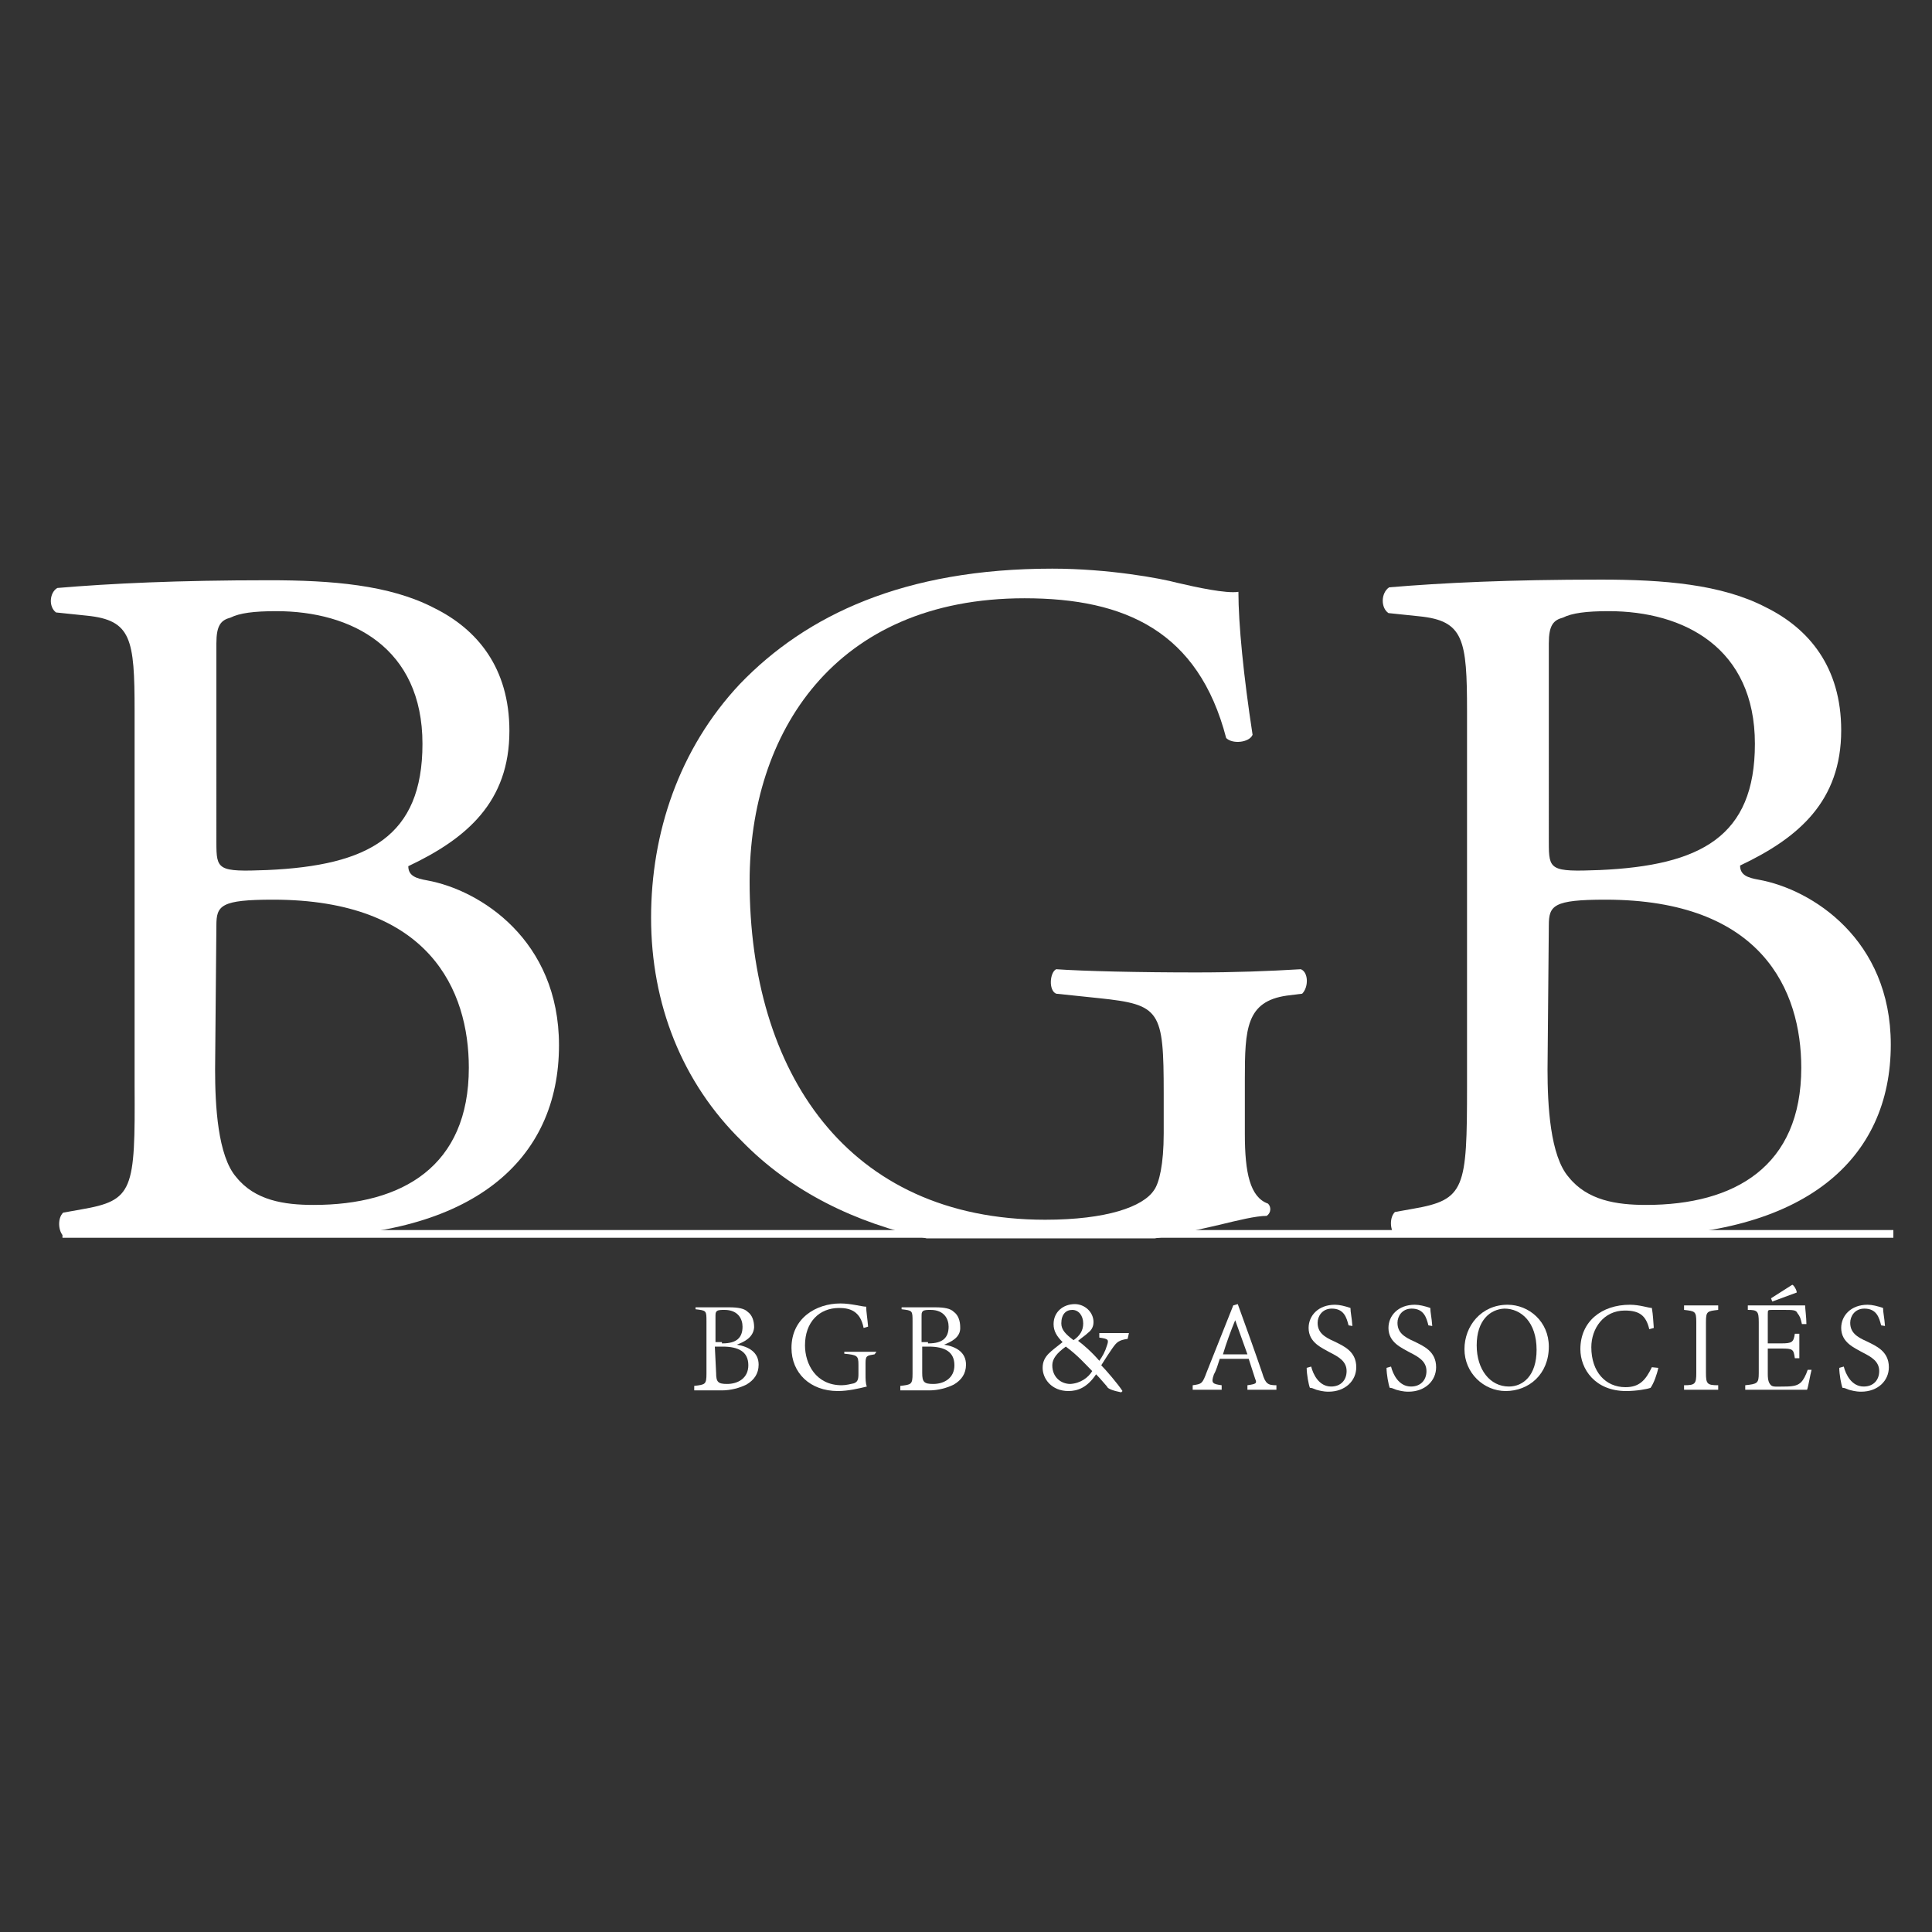
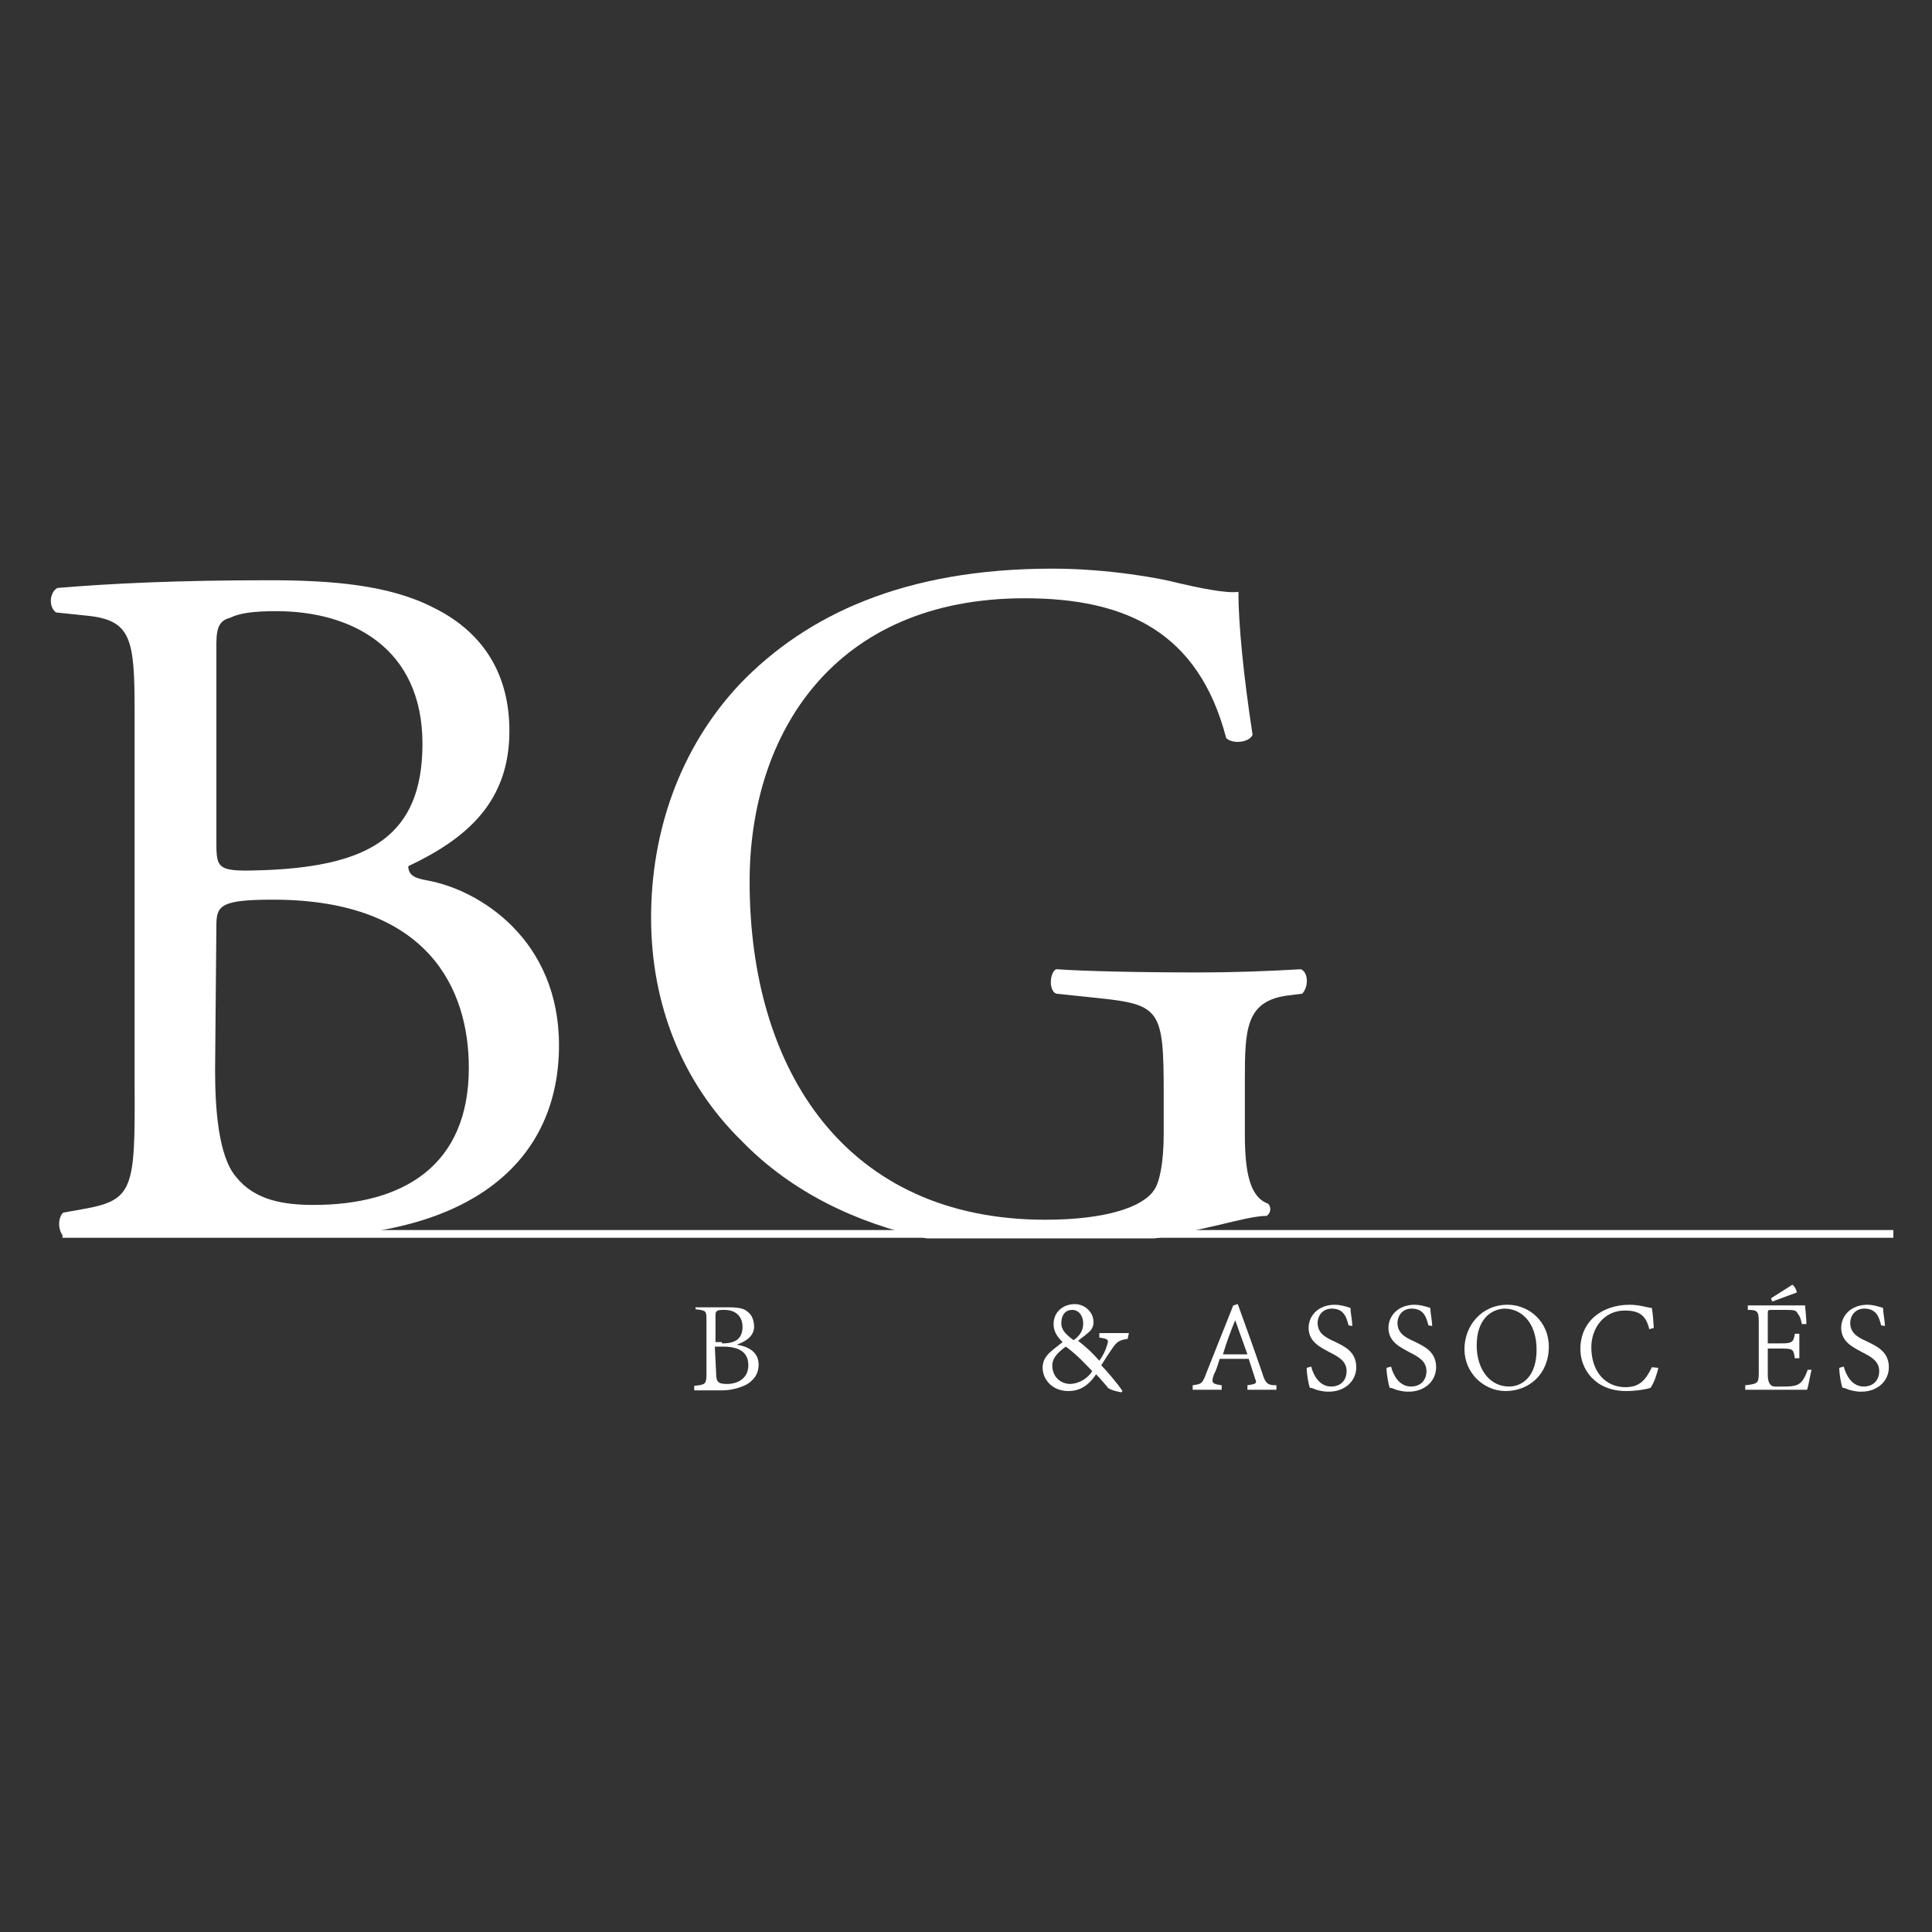
<svg xmlns="http://www.w3.org/2000/svg" version="1.1" id="Calque_1" x="0px" y="0px" viewBox="0 0 300 300" style="enable-background:new 0 0 300 300;" xml:space="preserve">
  <rect x="0" y="0" width="300" height="300" fill="#333333" stroke="none" />
  <style type="text/css">
	.st0{fill:#FFFFFF;}
</style>
  <path class="st0" d="M114.4,208.8c1.9,0.3,3.4,1.2,3.4,3.1c0,1.4-0.7,2.4-1.9,3.1c-1,0.5-2.4,0.9-3.8,0.9h-4.3v-0.7  c1.7-0.2,1.9-0.2,1.9-1.9v-8.1c0-1.7,0-1.7-1.7-1.9v-0.3h5.2c1.5,0,2.4,0.2,2.9,0.7c0.7,0.5,1,1.4,1,2.4  C117,207.7,115.5,208.4,114.4,208.8L114.4,208.8z M112.2,208.6c2.2,0,3.1-0.9,3.1-2.6c0-1.2-0.7-2.6-2.8-2.6c-0.5,0-1,0-1.2,0.2  c-0.2,0.2-0.2,0.3-0.2,1v3.8h1V208.6z M111.2,213.2c0,1.4,0.3,1.7,1.7,1.7c1.7,0,3.3-0.9,3.3-2.9c0-2.1-1.5-2.9-4-2.9H111  L111.2,213.2L111.2,213.2z" />
-   <path class="st0" d="M135.8,210.3c-1.2,0.2-1.4,0.2-1.4,1.4v1.7c0,0.7,0,1.4,0.2,1.9c-1.2,0.3-2.9,0.7-4.5,0.7  c-4.3,0-7.2-2.8-7.2-6.7c0-4.6,3.8-6.9,7.6-6.9c1.7,0,3.3,0.5,4,0.5c0,0.7,0.2,1.9,0.3,3.1l-0.7,0.2c-0.5-2.6-2.1-3.1-3.8-3.1  c-3.1,0-5.3,2.2-5.3,5.8c0,2.9,1.7,6.2,5.7,6.2c0.7,0,1.4-0.2,1.9-0.3c0.5-0.2,0.7-0.5,0.7-1.4v-1.5c0-1.4-0.2-1.5-2.2-1.7v-0.3h5  L135.8,210.3L135.8,210.3z" />
-   <path class="st0" d="M146.6,208.8c1.9,0.3,3.4,1.2,3.4,3.1c0,1.4-0.7,2.4-1.9,3.1c-1,0.5-2.4,0.9-3.8,0.9h-4.5v-0.7  c1.7-0.2,1.9-0.2,1.9-1.9v-8.1c0-1.7,0-1.7-1.7-1.9v-0.3h5.2c1.5,0,2.4,0.2,2.9,0.7c0.7,0.5,1,1.4,1,2.4  C149.2,207.7,147.6,208.4,146.6,208.8L146.6,208.8z M144.2,208.6c2.2,0,3.1-0.9,3.1-2.6c0-1.2-0.7-2.6-2.8-2.6c-0.5,0-1,0-1.2,0.2  s-0.2,0.3-0.2,1v3.8h1V208.6z M143.2,213.2c0,1.4,0.3,1.7,1.7,1.7c1.7,0,3.3-0.9,3.3-2.9c0-2.1-1.5-2.9-4-2.9h-1V213.2L143.2,213.2z  " />
  <path class="st0" d="M175.1,207.9c-1.4,0.2-1.7,0.5-2.4,1.5c-0.5,0.7-1,1.5-1.7,2.6c0.7,0.7,2.6,2.9,3.3,4l-0.2,0.2  c-1-0.2-2.1-0.5-2.2-0.9c-0.2-0.2-1-1.2-1.7-1.9c-1.4,2.1-2.9,2.6-4.3,2.6c-2.6,0-4-1.9-4-3.6c0-1.9,1.4-2.6,3.1-4  c-0.9-0.9-1.4-1.7-1.4-2.8c0-1.9,1.5-3.1,3.3-3.1c1.5,0,2.9,1.2,2.9,2.8c0,0.9-0.5,1.4-0.9,1.7c-0.3,0.3-0.9,0.7-1.5,1.2  c0.7,0.5,2.1,1.7,3.3,3.1c0.5-0.7,0.9-1.4,1.2-2.4c0.3-0.9,0.2-1-1.2-1.2V207h4.6L175.1,207.9L175.1,207.9z M169.6,212.9  c-1-1-2.2-2.4-4.1-3.8c-1.4,1-2.1,1.9-2.1,2.9c0,1.9,1.4,2.9,2.8,2.9C167.8,214.8,169,213.9,169.6,212.9z M164.8,205.5  c0,1,0.7,1.7,1.9,2.6c1-0.7,1.5-1.5,1.5-2.6c0-1.2-0.7-2.1-1.7-2.1C165.5,203.4,164.8,204.1,164.8,205.5z" />
  <path class="st0" d="M193.7,215.8v-0.7c1.4-0.2,1.5-0.3,1.2-1l-1-3.1h-4.5c-0.3,0.9-0.5,1.7-0.9,2.4c-0.5,1.4-0.2,1.5,1.2,1.7v0.7  h-4.5v-0.7c1.4-0.2,1.5-0.2,2.2-2.1l4.1-10.3l0.7-0.2c1.2,3.3,2.6,7.2,3.8,10.7c0.5,1.7,0.9,1.9,2.2,1.9v0.7H193.7L193.7,215.8z   M191.8,205L191.8,205c-0.7,1.7-1.4,3.6-1.9,5.3h3.8L191.8,205z" />
  <path class="st0" d="M209.4,205.8c-0.3-1.2-0.7-2.6-2.6-2.6c-1.5,0-2.2,1.2-2.2,2.2c0,1.5,1,2.2,2.6,2.9c1.4,0.7,3.4,1.5,3.4,4  c0,2.1-1.7,3.8-4.3,3.8c-0.9,0-1.5-0.2-1.9-0.3c-0.5-0.2-0.7-0.3-1-0.3c-0.2-0.5-0.5-2.1-0.5-3.1l0.7-0.2c0.3,1.2,1.2,3.1,3.1,3.1  c1.5,0,2.4-1,2.4-2.4c0-1.5-1.2-2.2-2.6-2.9c-1.2-0.7-3.3-1.5-3.3-3.8c0-1.9,1.5-3.6,4.1-3.6c0.7,0,1.5,0.2,2.4,0.5  c0,0.7,0.2,1.4,0.3,2.8L209.4,205.8z" />
  <path class="st0" d="M221.8,205.8c-0.3-1.2-0.7-2.6-2.6-2.6c-1.5,0-2.2,1.2-2.2,2.2c0,1.5,1,2.2,2.6,2.9c1.4,0.7,3.4,1.5,3.4,4  c0,2.1-1.7,3.8-4.3,3.8c-0.9,0-1.5-0.2-1.9-0.3c-0.5-0.2-0.7-0.3-1-0.3c-0.2-0.5-0.5-2.1-0.5-3.1l0.7-0.2c0.3,1.2,1.2,3.1,3.1,3.1  c1.5,0,2.4-1,2.4-2.4c0-1.5-1.2-2.2-2.6-2.9c-1.2-0.7-3.3-1.5-3.3-3.8c0-1.9,1.5-3.6,4.1-3.6c0.7,0,1.5,0.2,2.4,0.5  c0,0.7,0.2,1.4,0.3,2.8L221.8,205.8z" />
  <path class="st0" d="M240.5,209.1c0,4.3-3.1,6.9-6.7,6.9c-3.4,0-6.4-2.8-6.4-6.5c0-3.6,2.6-6.9,6.7-6.9  C237.4,202.6,240.5,205.2,240.5,209.1z M229.3,208.9c0,3.8,2.1,6.4,5,6.4c2.2,0,4.3-1.7,4.3-5.7c0-4.3-2.4-6.4-5-6.4  C231.4,203.3,229.3,205,229.3,208.9z" />
  <path class="st0" d="M257.5,212.4c-0.2,1-0.7,2.4-1.2,3.1c-0.5,0.2-2.2,0.5-3.8,0.5c-4.8,0-7.1-3.4-7.1-6.5c0-4.3,3.3-6.9,7.7-6.9  c1.5,0,2.9,0.5,3.4,0.5c0.2,1.2,0.2,1.9,0.3,3.1l-0.7,0.2c-0.5-2.1-1.5-2.9-3.8-2.9c-3.3,0-5.2,2.8-5.2,5.7c0,3.8,2.2,6.2,5.3,6.2  c2.1,0,3.1-1,4.1-3.1L257.5,212.4z" />
-   <path class="st0" d="M261.5,215.8v-0.7c1.7,0,1.9-0.2,1.9-1.9v-7.9c0-1.7-0.2-1.7-1.9-1.9v-0.7h5.3v0.7c-1.7,0.2-1.9,0.2-1.9,1.9  v7.9c0,1.7,0.2,1.9,1.9,1.9v0.7H261.5z" />
  <path class="st0" d="M281.3,212.7c-0.2,0.7-0.5,2.6-0.7,3.1H271v-0.7c1.9-0.2,2.1-0.3,2.1-1.9v-7.9c0-1.7-0.2-1.9-1.7-1.9v-0.7h8.9  c0,0.5,0.2,1.9,0.2,2.9h-0.7c-0.2-0.9-0.3-1.2-0.7-1.7c-0.2-0.5-0.7-0.5-2.2-0.5h-1.7c-0.7,0-0.7,0-0.7,0.7v4.5h2.1  c1.7,0,1.9-0.2,2.1-1.5h0.7v3.8h-0.7c-0.2-1.4-0.3-1.5-2.1-1.5h-2.1v4c0,1,0.2,1.4,0.5,1.7s1,0.2,2.1,0.2c1.5,0,2.1-0.2,2.6-0.7  c0.3-0.3,0.7-1,1-1.9L281.3,212.7z M279,200.7l-3.8,1.4l-0.2-0.5l3.3-2.1C278.5,199.5,279,200.3,279,200.7L279,200.7z" />
  <path class="st0" d="M292.1,205.8c-0.3-1.2-0.7-2.6-2.6-2.6c-1.5,0-2.2,1.2-2.2,2.2c0,1.5,1,2.2,2.6,2.9c1.4,0.7,3.4,1.5,3.4,4  c0,2.1-1.7,3.8-4.3,3.8c-0.9,0-1.5-0.2-1.9-0.3c-0.5-0.2-0.7-0.3-1-0.3c-0.2-0.5-0.5-2.1-0.5-3.1l0.7-0.2c0.3,1.2,1.2,3.1,3.1,3.1  c1.5,0,2.4-1,2.4-2.4c0-1.5-1.2-2.2-2.6-2.9c-1.2-0.7-3.3-1.5-3.3-3.8c0-1.9,1.5-3.6,4.1-3.6c0.7,0,1.5,0.2,2.4,0.5  c0,0.7,0.2,1.4,0.3,2.8L292.1,205.8z" />
  <path class="st0" d="M12.6,187.8l-2.8,0.5c-1,1-0.7,3.3,0.3,3.8c5.7-0.2,10.8-0.5,17.5-0.5c6.5,0,13.9,0.5,18.4,0.5  c27.5,0,40.8-12,40.8-29.8c0-16.3-12.2-24.1-20.5-25.6c-1.7-0.3-2.9-0.7-2.9-2.2c9.1-4.3,15.7-10,15.7-21c0-9.8-5-15.8-11.7-19.1  c-6.9-3.6-16-4.3-25.6-4.3c-14.3,0-24.6,0.5-32.9,1.2c-1.2,0.7-1.4,2.9-0.2,3.8l4.8,0.5c6.9,0.7,7.4,3.6,7.4,14.8v58.1  C21,184.9,20.7,186.4,12.6,187.8z M33.6,99.9c0-2.8,0.7-3.6,2.2-4c1.4-0.7,3.6-1,7.1-1c11.7,0,22.7,5.7,22.7,20.6  c0,14.4-8.4,18.9-24.1,19.6c-7.7,0.3-7.9,0-7.9-4.3L33.6,99.9L33.6,99.9z M33.6,143.7c0-3.1,0.7-4,8.8-4c24.3,0,30.4,14.1,30.4,26.1  c0,15.3-10.3,21.3-24.1,21.3c-4.6,0-9.1-0.7-12-4.3c-2.9-3.3-3.3-11.2-3.3-16.7L33.6,143.7L33.6,143.7z" />
  <path class="st0" d="M189.3,190.2c2.9-0.7,5.7-1.4,7.4-1.4c0.7-0.5,0.7-1.4,0.2-1.9c-2.8-1-3.6-4.8-3.6-10.8v-8.6  c0-7.7,0.2-12,6.5-12.9l2.4-0.3c1-1,1-3.3-0.2-3.8c-5,0.3-10.3,0.5-16.2,0.5c-9.1,0-17.5-0.2-21.8-0.5c-1,0.5-1.2,3.3,0,3.8l6.7,0.7  c9.5,1,10,1.9,10,14.8v6.2c0,4.8-0.7,7.7-1.5,8.8c-1.7,2.6-7.4,4.6-16.9,4.6c-30.8,0-45.9-23-45.9-52.5c0-23,13.1-44,42.7-44  c15.7,0,27,5.2,31.3,21.7c1,1,3.6,0.7,4.1-0.5c-1.4-9.1-2.2-17.2-2.2-22.2c-1.9,0.3-6.5-0.7-9.5-1.4c-2.6-0.7-10.7-2.2-19.4-2.2  c-23,0-38.2,7.2-48.5,17.9c-9.5,10.1-13.8,23.2-13.8,36.3c0,13.4,4.8,25.6,14.1,34.7c7.7,7.9,17.7,12.7,28.7,15.1h35.4  C182.9,191.7,186.2,190.9,189.3,190.2z" />
-   <path class="st0" d="M215.6,95.2l4.8,0.5c6.9,0.7,7.4,3.6,7.4,14.8v58.1c0,16-0.3,17.7-8.4,19.1l-2.8,0.5c-1,1-0.7,3.3,0.3,3.8  c5.7-0.2,10.8-0.5,17.5-0.5c6.5,0,13.9,0.5,18.4,0.5c27.5,0,40.8-12,40.8-29.8c0-16.3-12.2-24.1-20.5-25.6c-1.7-0.3-2.9-0.7-2.9-2.2  c9.1-4.3,15.7-10,15.7-21c0-9.8-5-15.8-11.7-19.1c-6.9-3.6-16-4.3-25.6-4.3c-14.3,0-24.6,0.5-32.9,1.2  C214.4,92.1,214.4,94.4,215.6,95.2z M240.5,99.9c0-2.8,0.7-3.6,2.2-4c1.4-0.7,3.6-1,7.1-1c11.7,0,22.7,5.7,22.7,20.6  c0,14.4-8.4,18.9-24.1,19.6c-7.7,0.3-7.9,0-7.9-4.3V99.9L240.5,99.9z M240.5,143.7c0-3.1,0.7-4,8.8-4c24.3,0,30.4,14.1,30.4,26.1  c0,15.3-10.3,21.3-24.1,21.3c-4.6,0-9.1-0.7-12-4.3c-2.9-3.3-3.3-11.2-3.3-16.7L240.5,143.7L240.5,143.7z" />
  <rect x="9.7" y="191" class="st0" width="284.3" height="1.2" />
</svg>